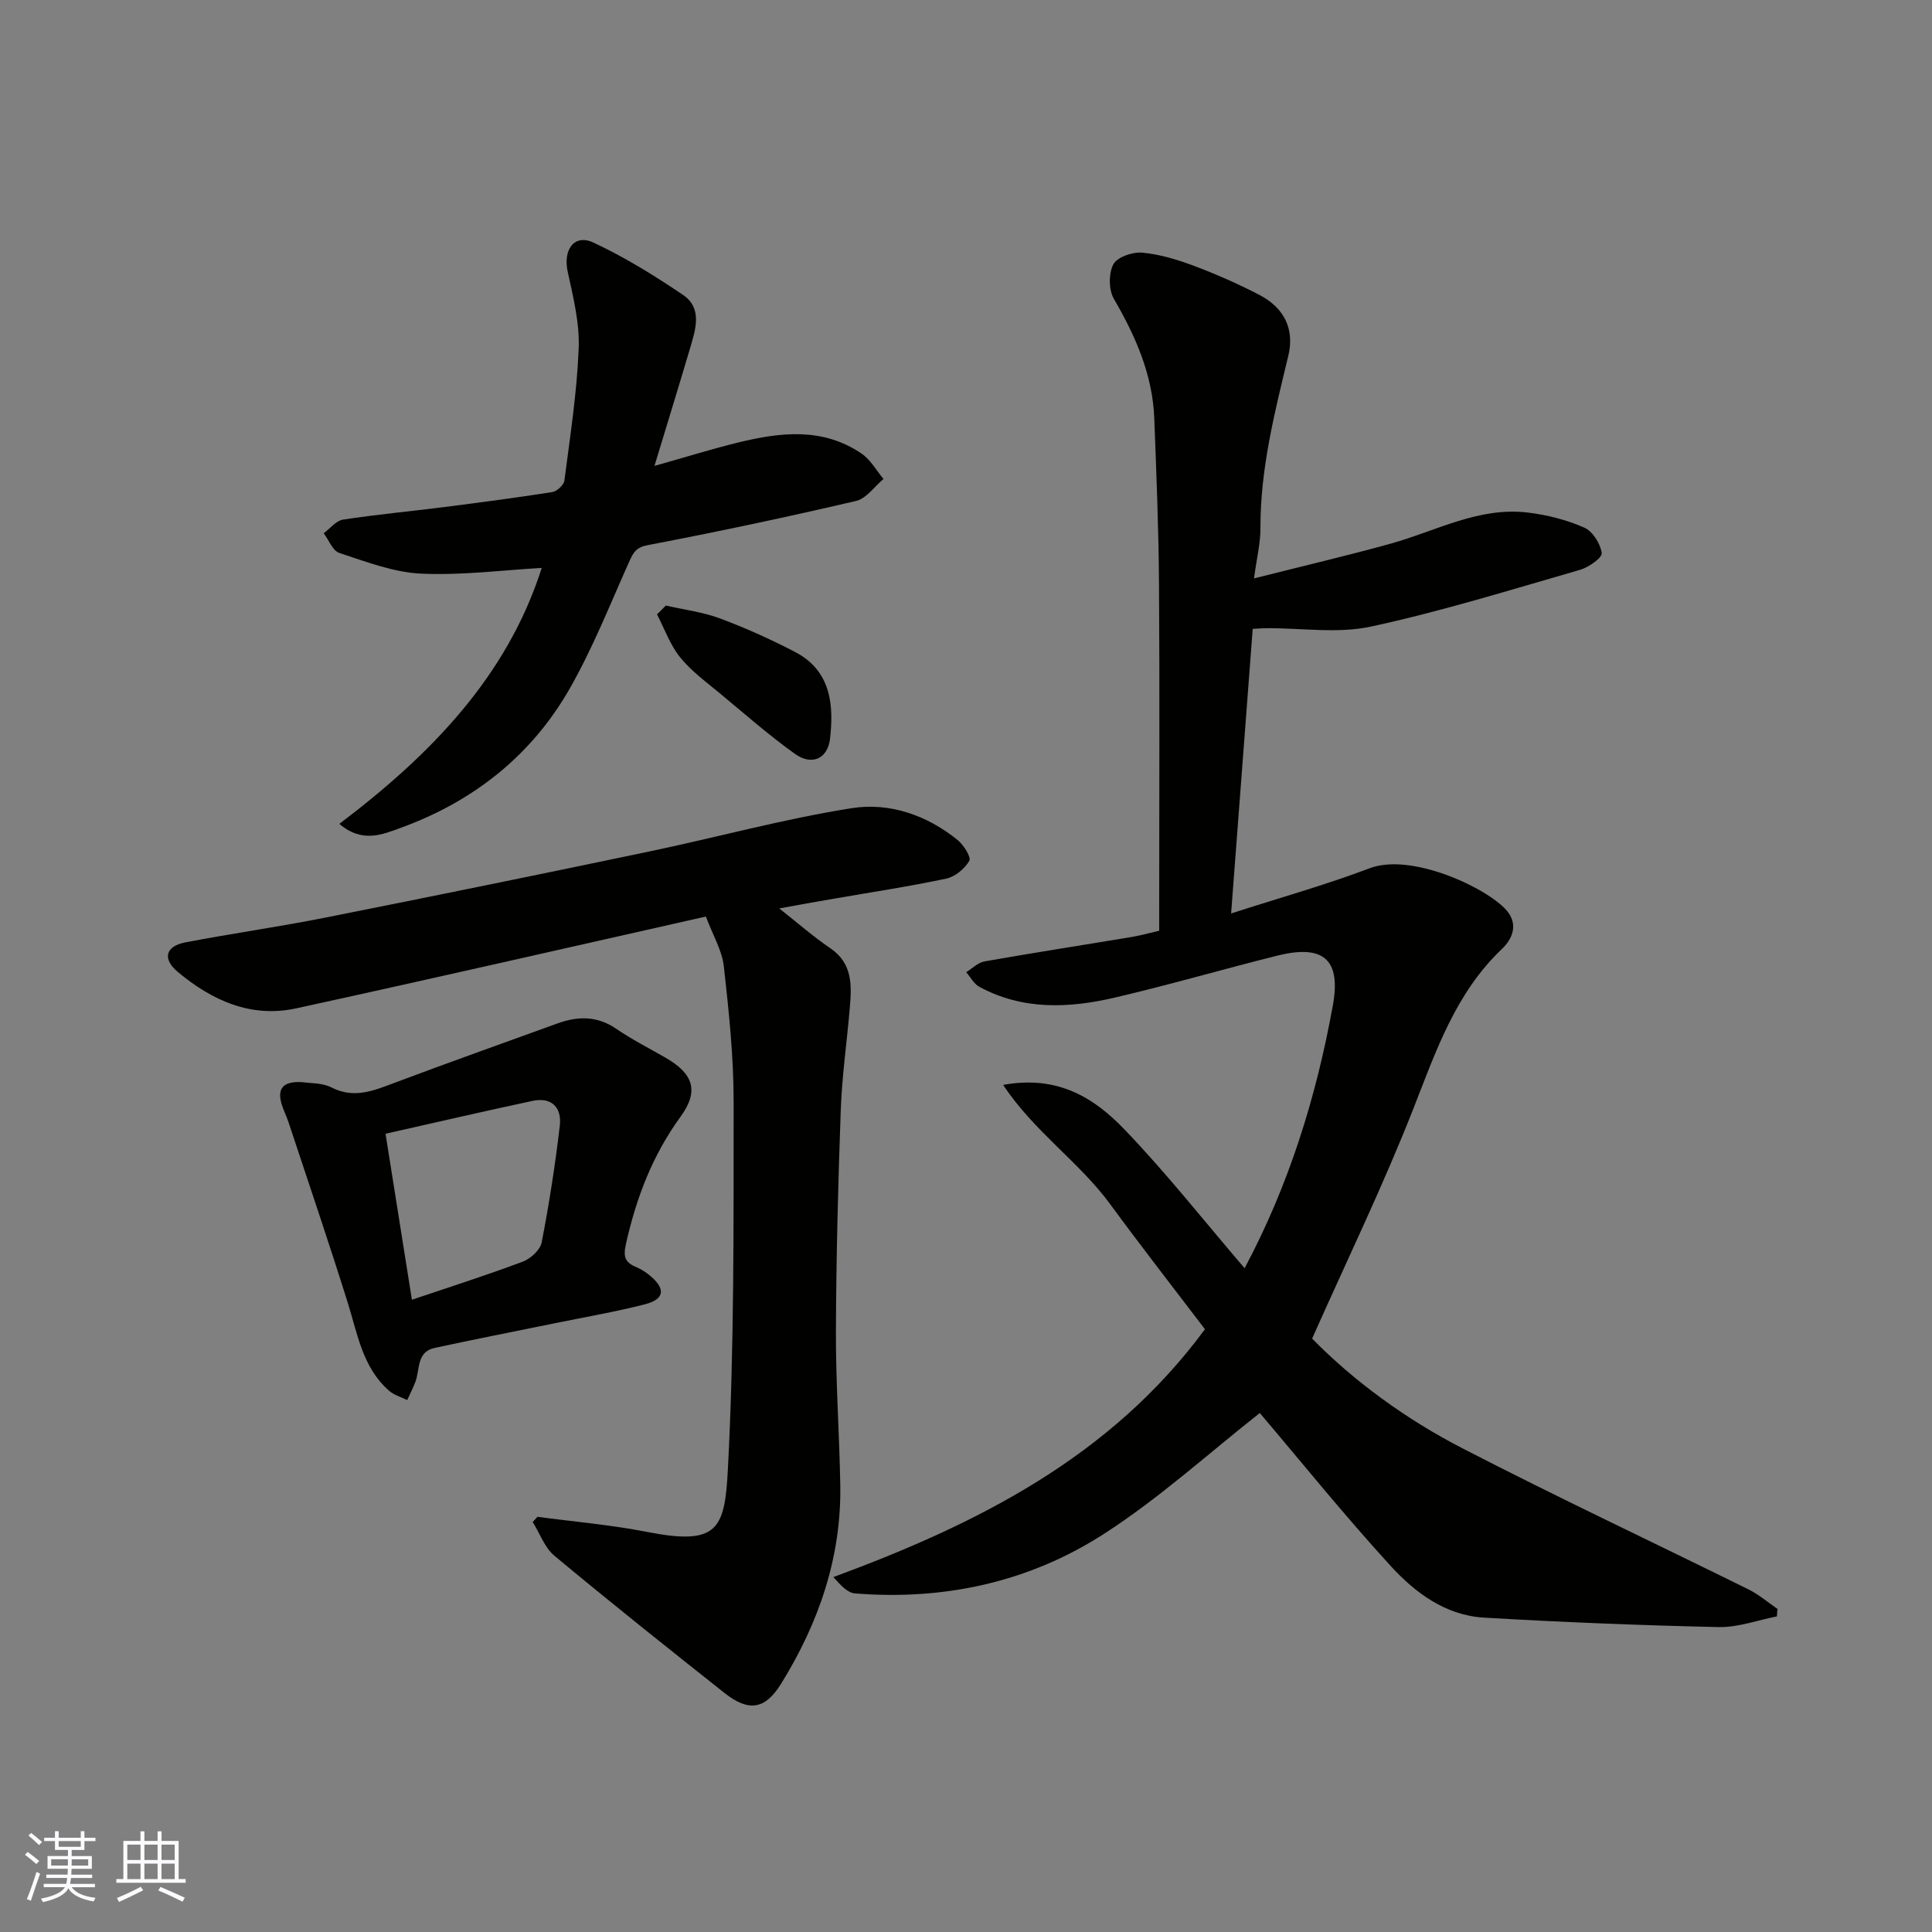
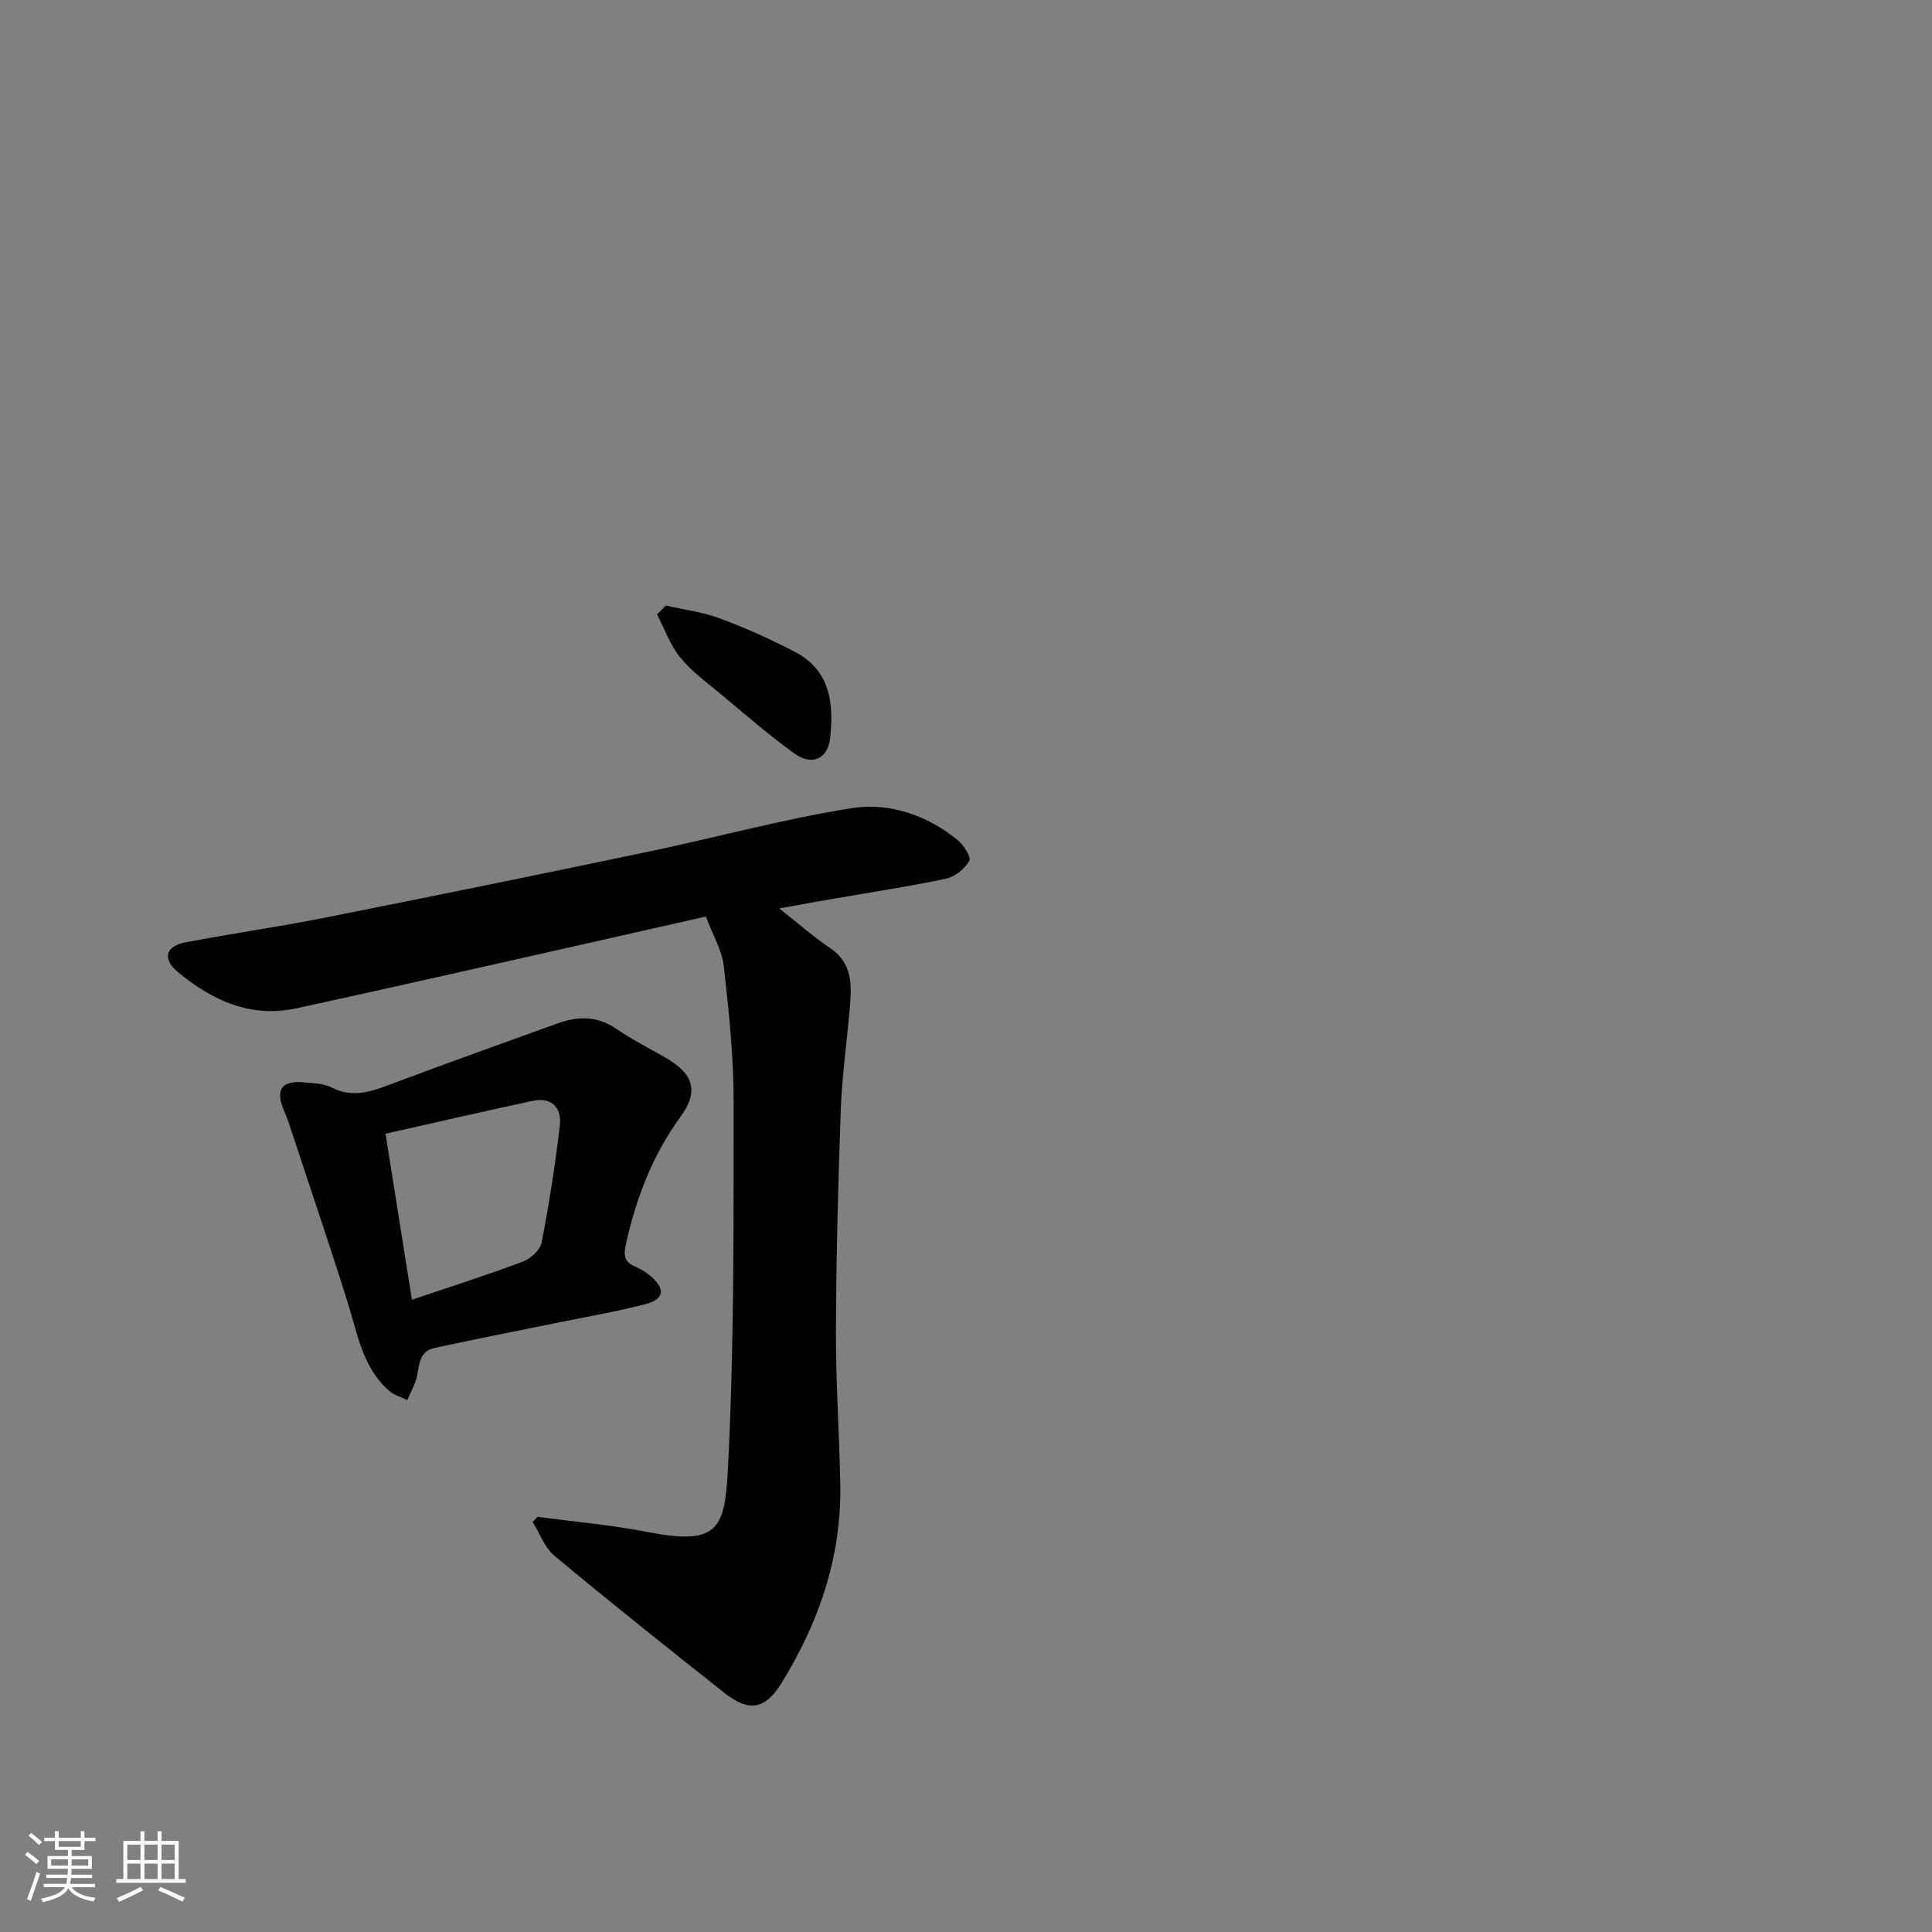
<svg xmlns="http://www.w3.org/2000/svg" enable-background="new 0 0 400 400" viewBox="0 0 400 400">
  <rect x="0" y="0" width="400" height="400" fill="#808080" stroke="none" />
  <g fill="#010100">
-     <path d="m367.89 334.66c-4.03.78-8.07 2.3-12.08 2.21-16.21-.36-32.42-1.01-48.6-1.96-7.93-.47-14.23-5.16-19.29-10.7-9.62-10.52-18.58-21.64-27.09-31.66-10.36 8.14-20.64 17.51-32.17 24.96-15.51 10.03-33.11 13.88-51.65 12.39-1.48-.12-2.86-1.57-4.47-3.38 29.83-11.01 57.43-24.84 76.93-51.32-6.35-8.35-13.14-17.05-19.66-25.94-6.37-8.69-15.67-14.93-22.12-24.64 11.4-2.1 18.93 2.78 25.09 9.19 8.75 9.1 16.59 19.07 24.9 28.76 9.16-17.16 14.84-35.44 18.28-54.45 1.71-9.47-1.95-12.66-11.53-10.26-11.2 2.8-22.29 6.03-33.53 8.66-9.53 2.23-19.13 2.68-28.15-2.22-1.12-.61-1.82-2-2.71-3.02 1.26-.77 2.44-1.99 3.79-2.23 10.12-1.79 20.28-3.36 30.42-5.05 1.77-.29 3.51-.78 5.75-1.3 0-1.71 0-3.51 0-5.31 0-22.16.11-44.33-.04-66.49-.08-11.44-.54-22.87-.98-34.3-.35-9.04-3.87-16.99-8.36-24.72-1.09-1.87-1.11-5.26-.11-7.16.79-1.5 3.98-2.59 5.97-2.41 3.66.33 7.32 1.46 10.79 2.76 4.57 1.71 9.05 3.7 13.39 5.94 5.39 2.78 7.36 7.29 6.07 12.65-2.84 11.77-5.82 23.5-5.77 35.76.01 3.03-.76 6.07-1.33 10.33 10.11-2.55 19.23-4.69 28.25-7.18 9.4-2.6 18.26-7.68 28.45-6.45 3.98.48 8.02 1.51 11.67 3.11 1.74.76 3.35 3.33 3.62 5.27.13.97-2.71 2.97-4.5 3.48-14.38 4.14-28.7 8.6-43.3 11.75-6.88 1.48-14.34.29-21.53.33-.95 0-1.9.09-2.93.14-1.49 19.66-2.96 39.01-4.47 58.92 9.95-3.21 19.47-5.87 28.69-9.36 8.69-3.29 24.39 4.12 28.36 8.75 2.44 2.84 1.23 5.86-.96 7.94-9.63 9.14-13.67 21.15-18.36 33.09-6.24 15.9-13.72 31.32-20.96 47.6 8.62 8.79 19.34 16.64 31.13 22.72 19.56 10.1 39.5 19.46 59.24 29.22 2.14 1.06 4 2.68 5.99 4.04-.07.49-.1 1.01-.13 1.54z" />
    <path d="m161.33 188.08c3.86 3.03 7.05 5.85 10.55 8.22 4.68 3.17 4.46 7.72 4.06 12.4-.6 7.04-1.61 14.05-1.87 21.1-.55 15.26-.94 30.52-1 45.79-.04 10.6.71 21.19.9 31.8.26 15-4.44 28.61-12.26 41.22-3.31 5.33-6.68 5.88-11.74 1.88-11.82-9.36-23.61-18.75-35.19-28.39-2.03-1.69-3.02-4.63-4.49-6.99.33-.36.66-.72.99-1.07 7.55 1.01 15.18 1.66 22.65 3.12 14.59 2.86 16.11-.42 16.76-12.77 1.34-25.37 1.18-50.84 1.2-76.27.01-9.36-.99-18.75-2.03-28.07-.37-3.27-2.25-6.37-3.71-10.29-28.1 6.32-56.43 12.82-84.83 19.01-9.37 2.04-17.46-1.65-24.52-7.55-3.25-2.72-2.52-5.33 1.61-6.12 9.61-1.83 19.31-3.21 28.91-5.11 22.36-4.44 44.71-9.01 67.02-13.68 14.02-2.93 27.88-6.76 42.01-8.99 7.79-1.23 15.57 1.44 21.94 6.62 1.24 1.01 2.82 3.54 2.39 4.29-.95 1.64-2.94 3.29-4.78 3.68-7.65 1.63-15.39 2.78-23.1 4.13-3.68.61-7.36 1.3-11.47 2.04z" />
-     <path d="m135.5 96.46c6.53-1.84 11.91-3.52 17.36-4.85 8.75-2.14 17.54-3.16 25.56 2.33 1.83 1.26 3.02 3.46 4.5 5.23-1.89 1.57-3.56 4.05-5.7 4.55-14.27 3.33-28.61 6.38-43 9.12-2.45.46-3.04 1.43-3.88 3.29-4 8.9-7.59 18.05-12.42 26.49-7.91 13.84-19.92 23.29-34.88 28.75-3.8 1.38-8 3.28-12.78-.8 18.77-14.19 34.72-30.44 41.9-52.99-8.14.46-16.62 1.58-25.03 1.18-5.69-.27-11.35-2.47-16.87-4.27-1.38-.45-2.18-2.68-3.24-4.09 1.33-.98 2.56-2.6 4-2.82 6.96-1.07 13.98-1.71 20.96-2.6 7.46-.95 14.92-1.93 22.35-3.1.97-.15 2.4-1.46 2.52-2.37 1.18-9.1 2.6-18.22 2.96-27.36.21-5.28-1.14-10.68-2.28-15.92-.98-4.53 1.36-7.86 5.33-6.01 6.46 3.01 12.61 6.82 18.54 10.83 4.02 2.72 2.66 7.02 1.53 10.85-2.3 7.78-4.69 15.53-7.43 24.56z" />
    <path d="m62.63 224.05c1.54.25 4.05.1 5.99 1.09 4.64 2.37 8.64.71 12.92-.9 11.25-4.23 22.58-8.25 33.88-12.35 4.22-1.53 8.21-1.59 12.15 1.1 3.22 2.2 6.73 4 10.13 5.94 5.92 3.38 7.06 6.98 3.18 12.3-5.79 7.95-9.14 16.76-11.28 26.28-.64 2.86-.11 3.9 2.21 4.87 1.03.44 2.02 1.09 2.88 1.82 3.19 2.73 2.87 4.82-1.27 5.87-6.13 1.56-12.38 2.63-18.59 3.9-8.29 1.7-16.6 3.31-24.87 5.11-3.75.82-2.99 4.47-3.96 7.02-.49 1.29-1.12 2.52-1.69 3.77-1.25-.62-2.71-1.02-3.73-1.91-5.52-4.81-6.54-11.75-8.59-18.27-3.93-12.54-8.16-24.98-12.29-37.45-.41-1.23-1.02-2.39-1.39-3.63-.92-3.11.12-4.82 4.32-4.56zm22.65 45.05c7.95-2.69 15.54-5.1 22.98-7.9 1.61-.61 3.59-2.42 3.89-3.98 1.55-7.99 2.8-16.06 3.75-24.15.44-3.72-1.64-6-5.66-5.14-10.12 2.16-20.2 4.5-30.42 6.8 1.91 11.94 3.64 22.87 5.46 34.37z" />
-     <path d="m137.85 125.37c3.75.86 7.64 1.34 11.22 2.67 5.3 1.98 10.5 4.32 15.52 6.93 7.75 4.03 7.97 11.49 7.27 17.9-.47 4.24-3.77 5.73-7.31 3.19-5.31-3.81-10.26-8.15-15.3-12.34-2.91-2.42-6.06-4.7-8.42-7.61-2.09-2.57-3.24-5.91-4.8-8.91.62-.6 1.22-1.21 1.82-1.83z" />
+     <path d="m137.85 125.37c3.75.86 7.64 1.34 11.22 2.67 5.3 1.98 10.5 4.32 15.52 6.93 7.75 4.03 7.97 11.49 7.27 17.9-.47 4.24-3.77 5.73-7.31 3.19-5.31-3.81-10.26-8.15-15.3-12.34-2.91-2.42-6.06-4.7-8.42-7.61-2.09-2.57-3.24-5.91-4.8-8.91.62-.6 1.22-1.21 1.82-1.83" />
  </g>
  <path d="m5.17 384 .55-.58c.85.61 1.65 1.24 2.4 1.87l-.59.64c-.83-.73-1.62-1.37-2.36-1.93m1.22 9.53-.82-.34c.71-1.76 1.37-3.64 1.98-5.63.24.13.5.25.76.36-.6 1.67-1.24 3.54-1.92 5.61m-.5-13.5.57-.54c.56.44 1.31 1.06 2.26 1.87l-.64.64c-.68-.66-1.41-1.32-2.19-1.97m3.25.46h2.24v-1.36h.77v1.36h4.57v-1.36h.76v1.36h2.28v.69h-2.28v1.84h-2.64v1.26h4.18v2.64h-4.21c0 .45-.02.86-.05 1.21h4.32v.69h-4.38c-.04.34-.1.75-.19 1.22h5.15v.69h-4.82c.87 1.19 2.51 1.92 4.93 2.19-.17.31-.3.57-.37.76-2.77-.49-4.52-1.41-5.26-2.76-.56 1.26-2.3 2.23-5.24 2.9-.12-.24-.26-.48-.43-.72 2.73-.55 4.38-1.34 4.96-2.38h-4.38v-.69h4.65c.1-.38.17-.79.21-1.22h-4.32v-.69h4.4c.03-.34.05-.75.05-1.21h-4.2v-2.64h4.23v-1.26h-2.69v-1.84h-2.24zm1.46 4.46v1.29h3.45c.01-.4.02-.57.01-.53v-.32-.45h-3.46zm1.55-2.59h4.57v-1.19h-4.57zm6.11 2.59h-3.42v.77c-.01.19-.01.37-.02.53h3.44z" fill="#fbfafc" />
  <path d="m32.63 379.16h.82v1.98h3.54v7.89h1.45v.78h-14.36v-.78h1.46v-7.89h3.54v-1.98h.82v1.98h2.73zm-3.49 11.48.5.73c-1.61.82-3.28 1.63-5 2.41-.13-.27-.28-.55-.44-.82 1.75-.72 3.4-1.49 4.94-2.32m-2.78-5.55h2.73v-3.18h-2.73zm0 3.95h2.73v-3.2h-2.73zm3.54-3.95h2.73v-3.18h-2.73zm0 3.95h2.73v-3.2h-2.73zm7.89 4.68c-1.84-.92-3.51-1.7-5.02-2.32l.45-.73c1.89.8 3.57 1.55 5.04 2.23zm-1.62-11.81h-2.73v3.18h2.73zm-2.73 7.13h2.73v-3.2h-2.73z" fill="#fbfafc" />
</svg>